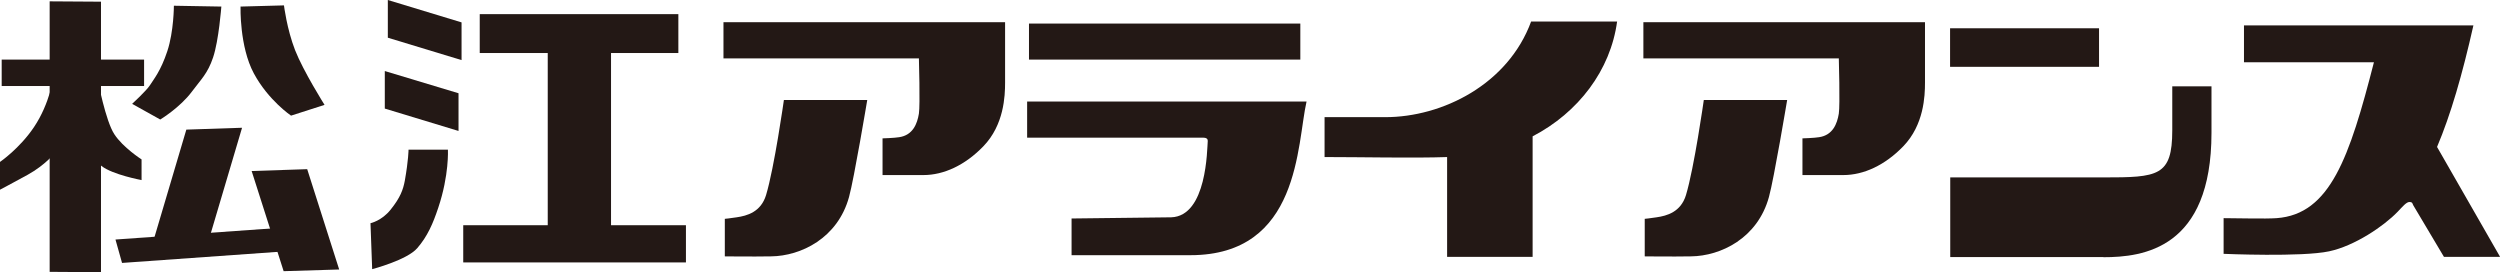
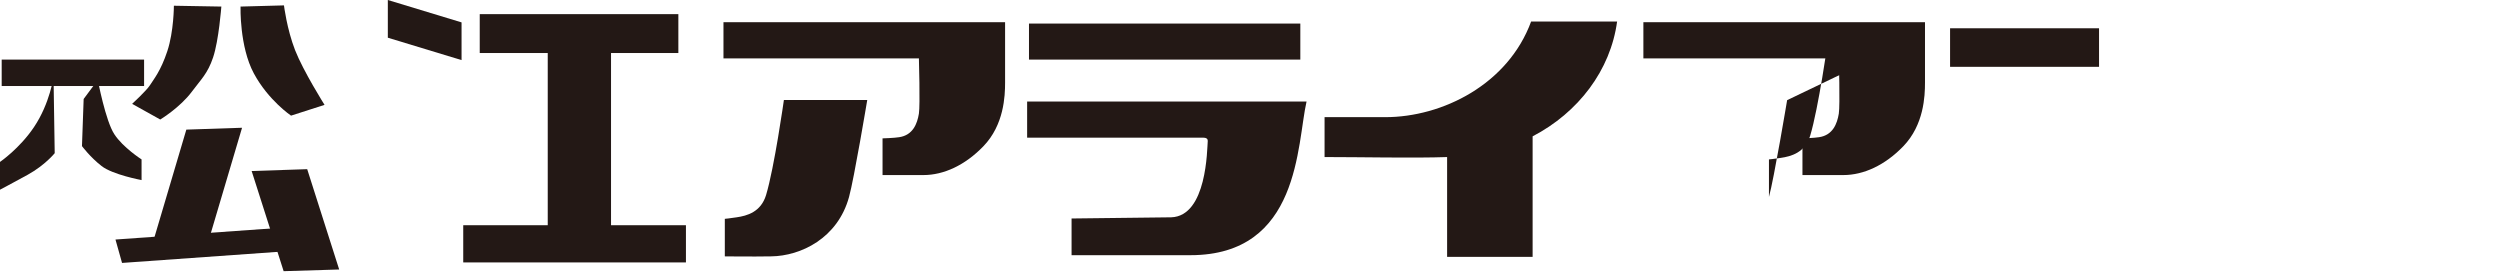
<svg xmlns="http://www.w3.org/2000/svg" id="_レイヤー_2" data-name="レイヤー 2" viewBox="0 0 148.52 16.17">
  <defs>
    <style>
      .cls-1, .cls-2 {
        fill: #231815;
      }

      .cls-2 {
        fill-rule: evenodd;
      }
    </style>
  </defs>
  <g id="_レイヤー_1-2" data-name="レイヤー 1">
    <g>
      <g>
-         <polygon class="cls-2" points="6 16.17 2.95 16.15 2.95 .08 6 .1 6 16.17" />
        <polygon class="cls-2" points="12.32 14.54 9.01 14.65 11.07 7.7 14.38 7.59 12.32 14.54" />
        <polygon class="cls-2" points="20.15 16.01 16.85 16.11 14.95 10.16 18.25 10.05 20.15 16.01" />
        <polygon class="cls-2" points="17.51 14.89 7.25 15.62 6.86 14.23 17.12 13.5 17.51 14.89" />
        <rect class="cls-1" x=".1" y="3.54" width="8.46" height="1.57" />
        <path class="cls-2" d="M0,9.62v1.65s.61-.32,1.65-.89c1.03-.57,1.6-1.28,1.6-1.28l-.07-4.55s-.2,1.57-1.16,3c-.86,1.28-2.02,2.07-2.02,2.07Z" />
        <path class="cls-2" d="M8.41,10.7v-1.23s-1.11-.71-1.62-1.5c-.52-.79-.98-3.22-.98-3.22l-.84,1.13-.1,2.8s.49.66,1.16,1.18c.66.52,2.39.84,2.39.84Z" />
        <path class="cls-2" d="M10.33.34s0,1.52-.39,2.7c-.39,1.18-.81,1.67-1.03,2.02-.22.34-1.06,1.11-1.06,1.11l1.67.93s1.18-.71,1.89-1.67c.52-.7.93-1.06,1.25-2.02.34-1.01.49-3.02.49-3.02l-2.83-.05Z" />
        <path class="cls-2" d="M14.29.39l2.58-.07s.17,1.4.66,2.66c.49,1.25,1.75,3.25,1.75,3.25l-1.99.64s-1.35-.91-2.21-2.51c-.86-1.6-.79-3.96-.79-3.96Z" />
      </g>
      <g>
        <polygon class="cls-2" points="27.42 3.57 23.04 2.24 23.04 0 27.42 1.33 27.42 3.57" />
-         <polygon class="cls-2" points="27.24 7.78 22.86 6.45 22.86 4.22 27.24 5.54 27.24 7.78" />
-         <path class="cls-2" d="M22.01,13.26l.1,2.73s2.07-.54,2.68-1.25c.61-.71.93-1.45,1.25-2.41.65-1.94.57-3.44.57-3.44h-2.34s0,.6-.22,1.84c-.1.54-.27,1.01-.84,1.72-.53.67-1.2.81-1.2.81Z" />
        <rect class="cls-1" x="28.5" y=".84" width="11.8" height="2.31" />
        <rect class="cls-1" x="27.52" y="13.38" width="13.23" height="2.21" />
        <rect class="cls-1" x="32.54" y="2.26" width="3.76" height="11.83" />
      </g>
    </g>
    <path class="cls-1" d="M54.58,3.47h-11.6V1.32h16.73v3.59c0,.79-.06,2.51-1.29,3.78-1.09,1.13-2.36,1.71-3.56,1.71h-2.43v-2.18s.7-.02.99-.07c.81-.12,1.07-.79,1.17-1.4.08-.5,0-3.29,0-3.29Z" />
    <path class="cls-1" d="M51.52,5.95s-.78,4.67-1.08,5.75c-.67,2.45-2.86,3.51-4.63,3.53-1.11.02-2.75,0-2.75,0v-2.23s.33-.03.7-.09c.62-.09,1.44-.31,1.75-1.32.49-1.62,1.06-5.65,1.06-5.65h4.95Z" />
    <path class="cls-1" d="M109.23,3.47h-11.6V1.32h16.73v3.59c0,.79-.06,2.51-1.29,3.78-1.09,1.13-2.36,1.71-3.56,1.71h-2.43v-2.18s.7-.02.99-.07c.81-.12,1.07-.79,1.17-1.4.08-.5,0-3.29,0-3.29Z" />
-     <path class="cls-1" d="M106.17,5.95s-.78,4.67-1.08,5.75c-.67,2.45-2.86,3.51-4.63,3.53-1.11.02-2.75,0-2.75,0v-2.23s.33-.03.7-.09c.62-.09,1.44-.31,1.75-1.32.49-1.62,1.06-5.65,1.06-5.65h4.95Z" />
+     <path class="cls-1" d="M106.17,5.95s-.78,4.67-1.08,5.75v-2.23s.33-.03.7-.09c.62-.09,1.44-.31,1.75-1.32.49-1.62,1.06-5.65,1.06-5.65h4.95Z" />
    <path class="cls-1" d="M77.25,3.54h-16.12V1.4h16.12v2.15Z" />
    <path class="cls-1" d="M71.75,8.38c.02-.24-.32-.2-.32-.2h-10.41v-2.15h16.6c-.58,2.52-.37,9.13-6.9,9.13h-7.06v-2.18s5.62-.07,5.92-.07c2.13-.07,2.13-4.08,2.17-4.53Z" />
    <path class="cls-1" d="M96.08,1.28h-5.12c-1.37,3.73-5.27,5.68-8.66,5.68h-3.61v2.37c2.14,0,5.34.07,7.28,0v5.93h5.08v-7.16c2.71-1.41,4.63-3.92,5.02-6.83Z" />
    <rect class="cls-1" x="115.85" y="1.68" width="8.85" height="2.29" />
-     <path class="cls-1" d="M124.96,15.27h-9.1v-4.73h9.1c3.24,0,4.09-.06,4.09-2.8v-2.61h2.33v2.76c0,6.89-4.06,7.39-6.42,7.39Z" />
-     <path class="cls-1" d="M148.52,15.25l-3.74-6.52c.81-1.91,1.5-4.29,2.16-7.22h-13.63v2.19h7.72c-1.45,5.65-2.6,9.03-5.78,9.26-.66.05-2.39,0-3.15,0v2.12s4.65.2,6.27-.15c1.51-.32,3.24-1.49,4.07-2.35.29-.3.52-.59.71-.58s.16.1.22.2c.57.96,1.82,3.06,1.82,3.06h3.32Z" />
  </g>
</svg>